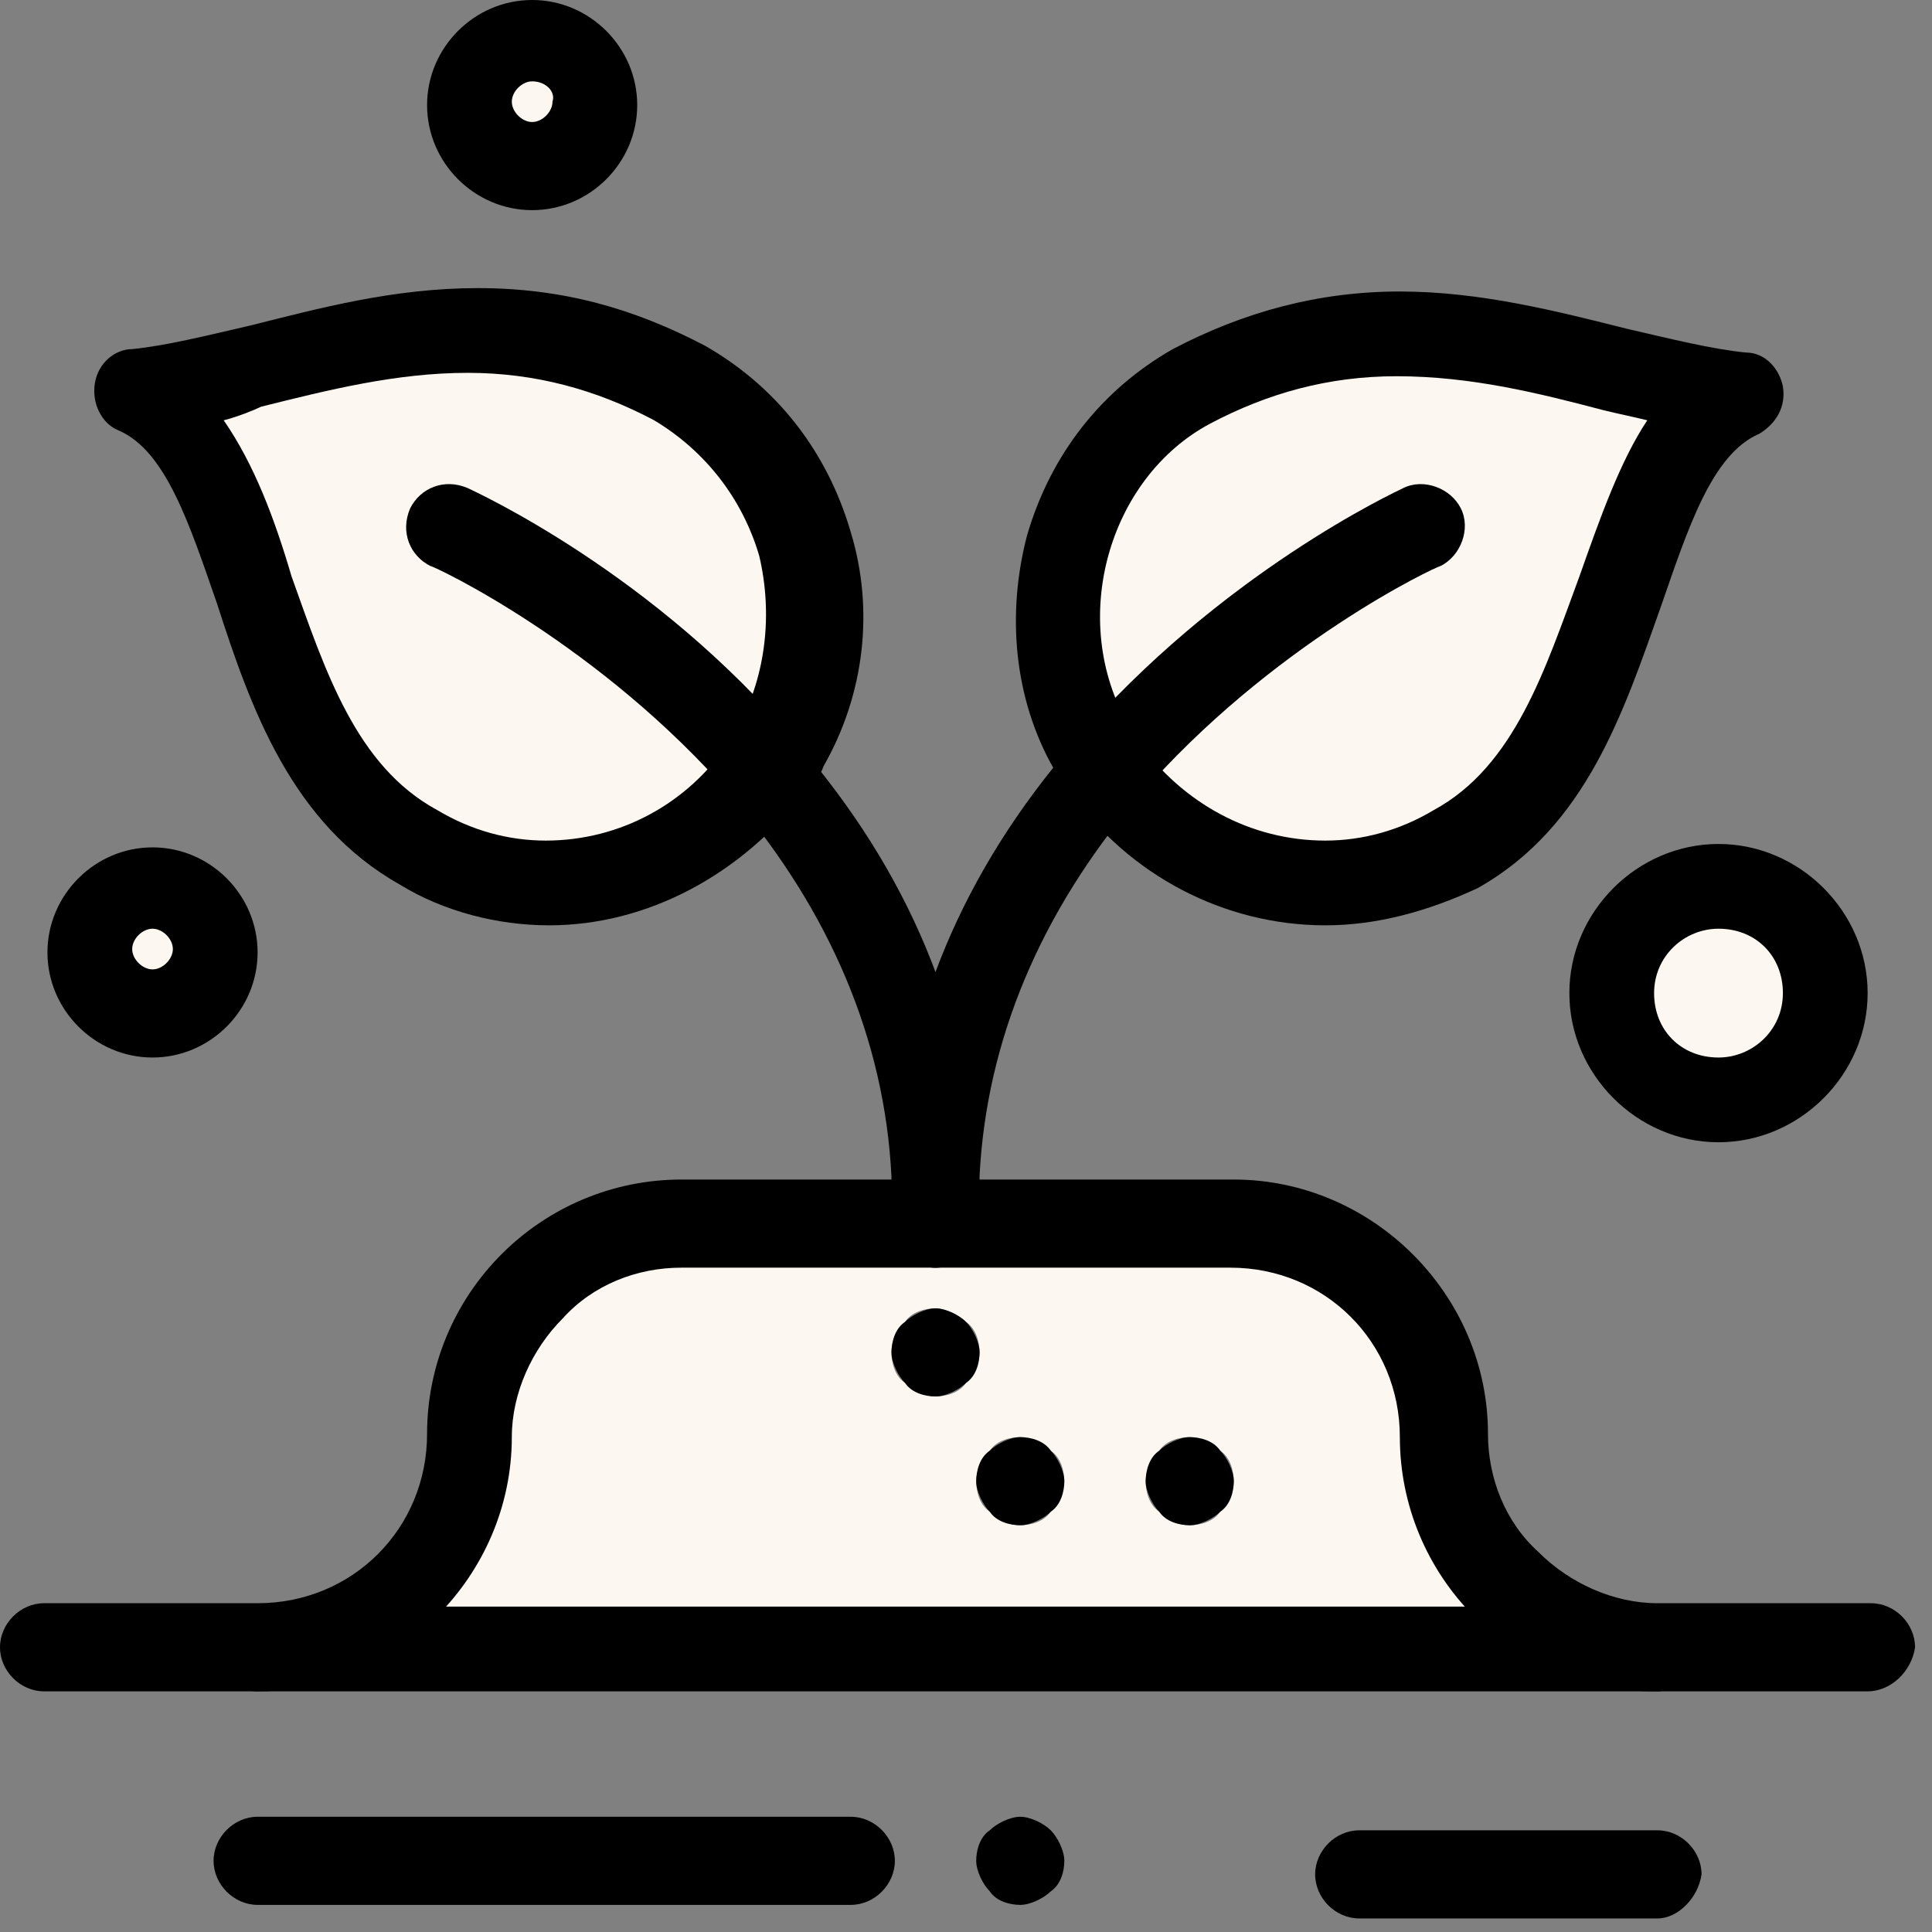
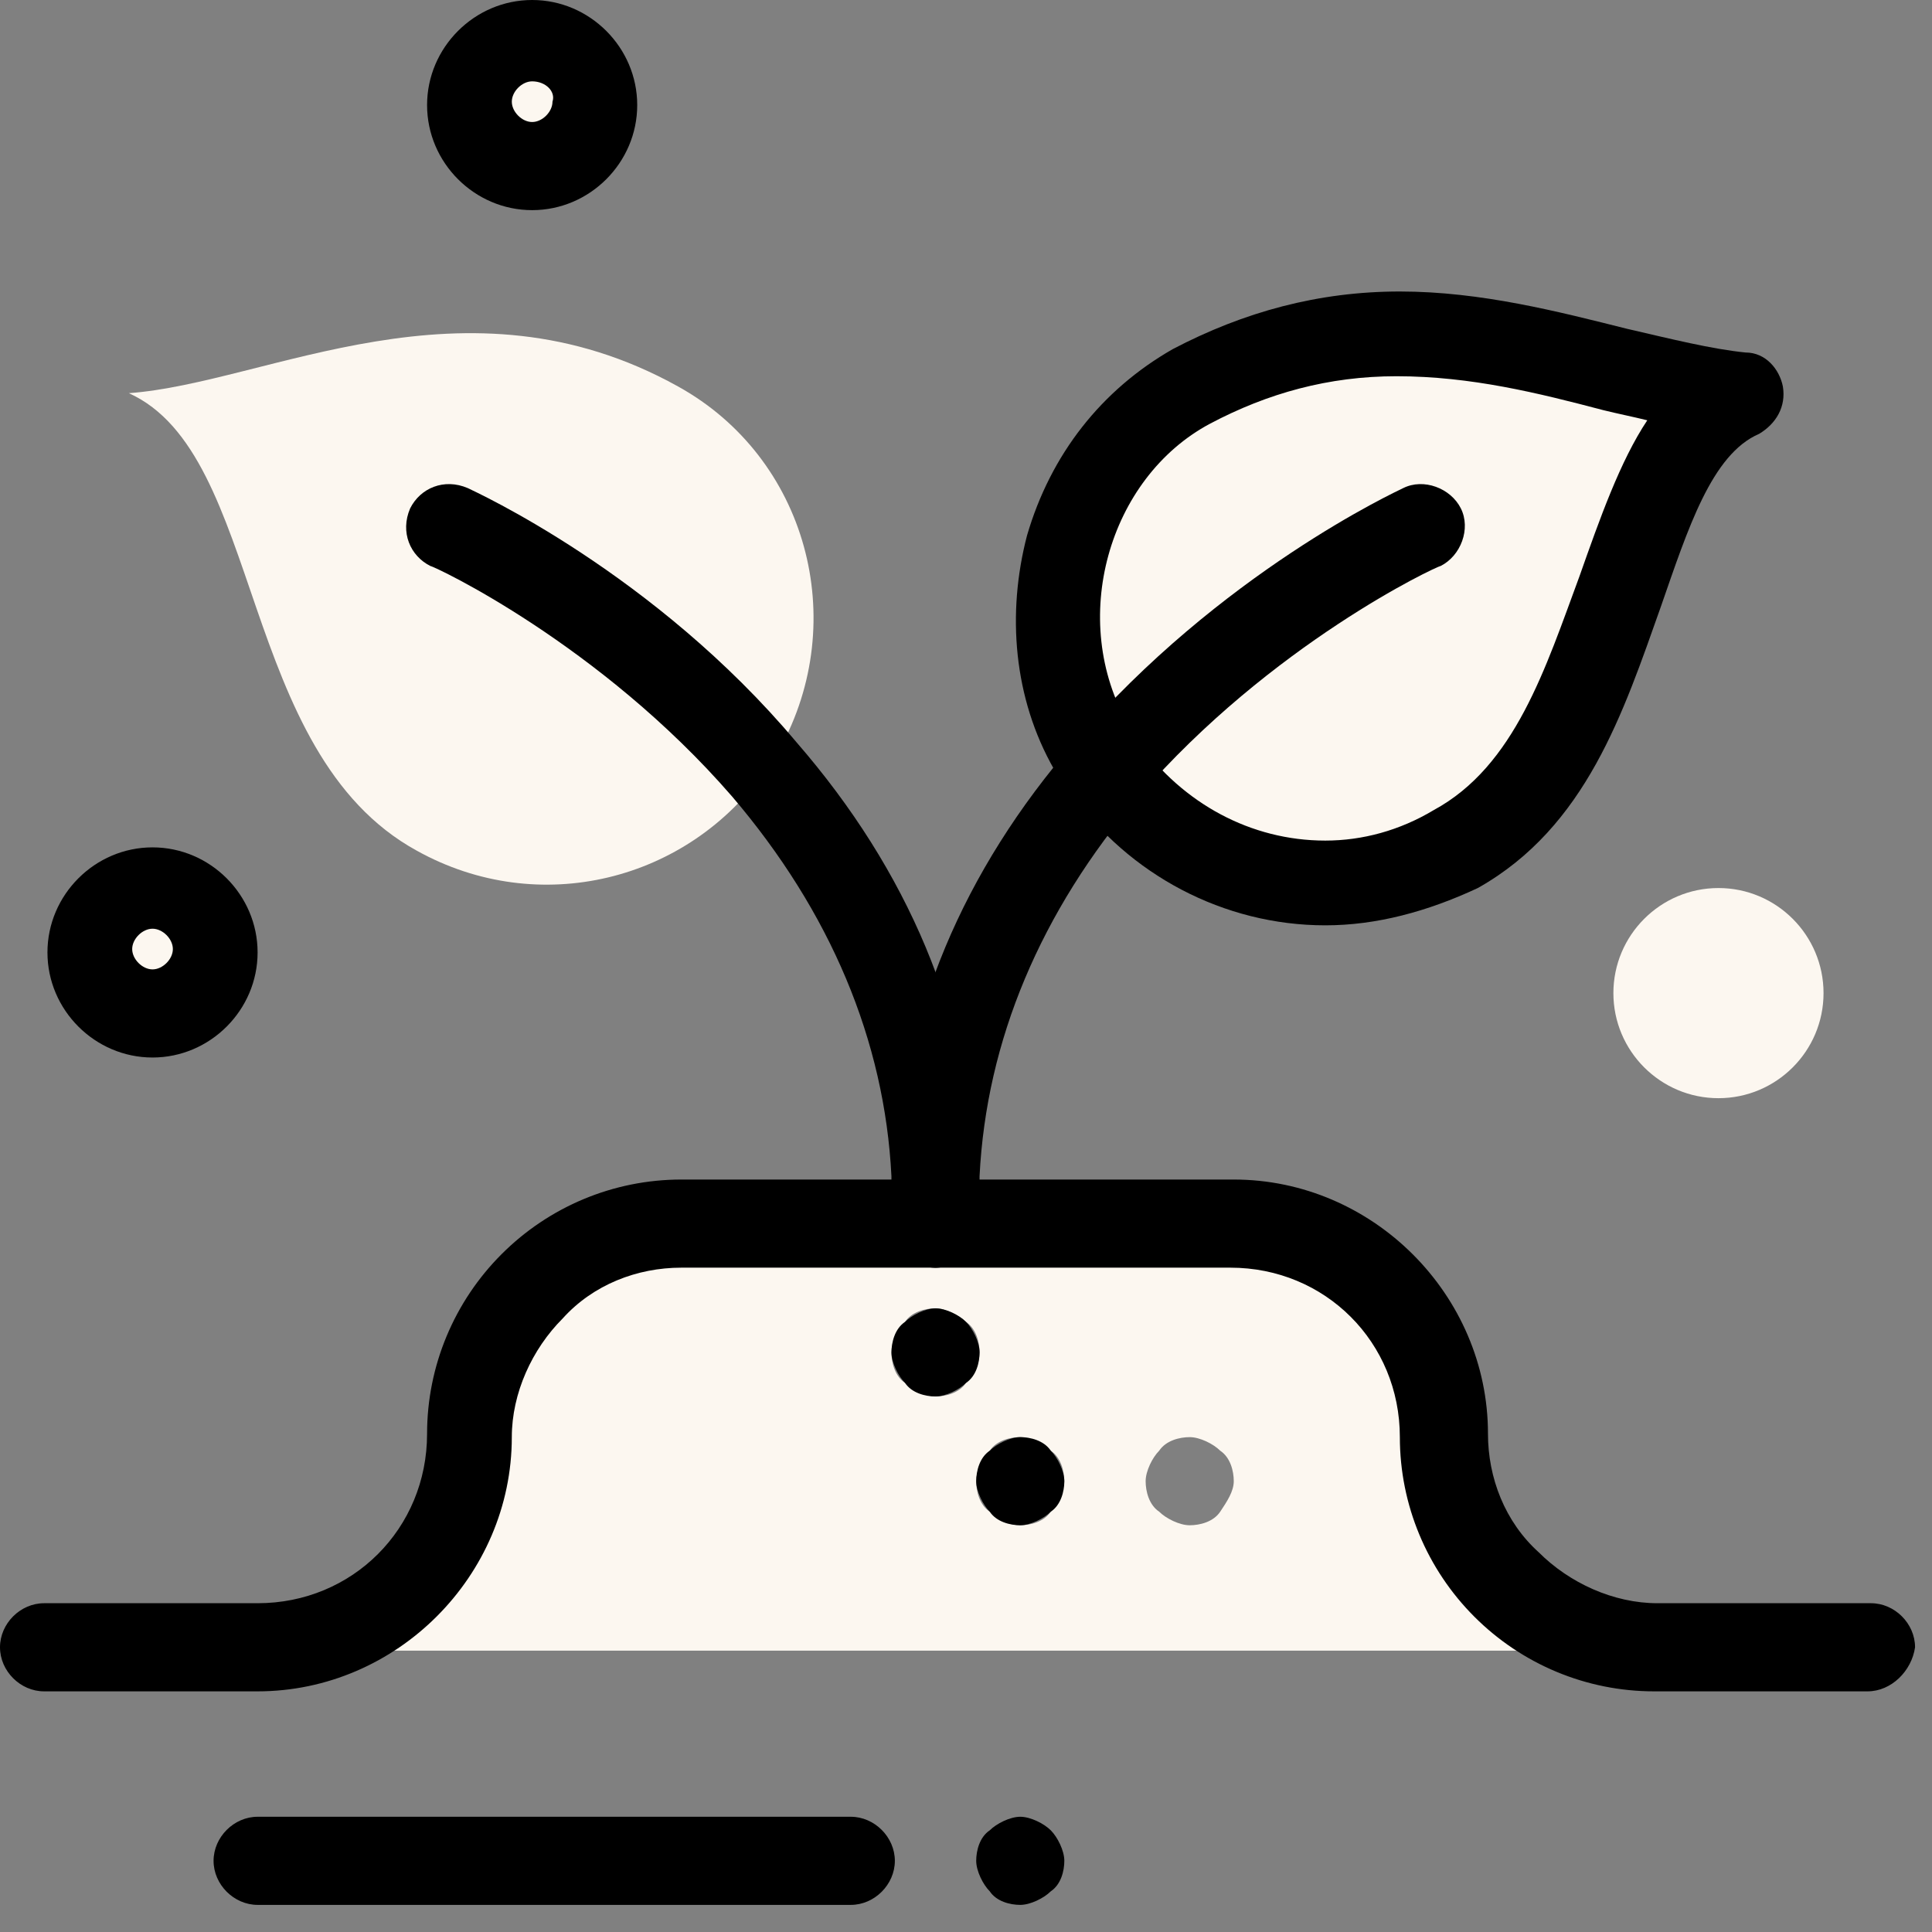
<svg xmlns="http://www.w3.org/2000/svg" width="57" height="57" viewBox="0 0 57 57" fill="none">
  <rect x="0" y="0" width="57" height="57" fill="#808080" stroke="none" />
  <path d="M4.5 26.2C5.5 26.2 6.4 27 6.4 28.1C6.4 29.1 5.6 30 4.5 30C3.4 30 2.6 29.1 2.6 28C2.6 27 3.4 26.2 4.5 26.2Z" fill="#FCF7F0" />
  <path d="M15.701 1.2C16.701 1.2 17.601 2 17.601 3.1C17.601 4.1 16.801 5 15.701 5C14.601 5 13.801 4.2 13.801 3.1C13.801 2 14.701 1.2 15.701 1.2Z" fill="#FCF7F0" />
  <path d="M50.7 26.2C52.41 26.2 53.8 27.59 53.8 29.3C53.8 31.01 52.41 32.4 50.7 32.4C48.99 32.4 47.6 31.01 47.6 29.3C47.6 27.59 48.99 26.2 50.7 26.2Z" fill="#FCF7F0" />
  <path d="M48.9 48.7H7.6C11.1 48.7 13.9 45.9 13.9 42.4C13.9 40.7 14.6 39.1 15.7 38C16.8 36.9 18.4 36.2 20.1 36.2H36.3C39.8 36.2 42.6 39 42.6 42.5C42.6 44.2 43.3 45.8 44.4 46.9C45.5 48 47.1 48.7 48.9 48.7ZM36.4 43.7C36.4 43.4 36.3 43 36 42.8C35.8 42.6 35.4 42.4 35.1 42.4C34.8 42.4 34.4 42.5 34.2 42.8C34 43 33.8 43.4 33.8 43.7C33.8 44 33.9 44.4 34.2 44.6C34.4 44.8 34.8 45 35.1 45C35.4 45 35.8 44.9 36 44.6C36.2 44.3 36.4 44 36.4 43.7ZM31.4 43.7C31.4 43.4 31.3 43 31 42.8C30.8 42.6 30.4 42.4 30.1 42.4C29.8 42.4 29.4 42.5 29.2 42.8C29 43 28.8 43.4 28.8 43.7C28.8 44 28.9 44.4 29.2 44.6C29.4 44.8 29.8 45 30.1 45C30.4 45 30.8 44.9 31 44.6C31.2 44.3 31.4 44 31.4 43.7ZM28.9 39.9C28.9 39.6 28.8 39.2 28.5 39C28.3 38.8 27.9 38.6 27.6 38.6C27.3 38.6 26.9 38.7 26.7 39C26.5 39.2 26.3 39.6 26.3 39.9C26.3 40.2 26.4 40.6 26.7 40.8C26.9 41 27.3 41.2 27.6 41.2C27.9 41.2 28.3 41.1 28.5 40.8C28.7 40.6 28.9 40.2 28.9 39.9Z" fill="#FCF7F0" />
  <path d="M22.601 22.7C20.301 26 15.901 27.1 12.301 25.1C7.001 22.2 7.801 13.4 3.801 11.6C7.901 11.3 13.701 7.9 20.001 11.4C23.801 13.5 25.101 18.3 23.001 22.1C22.901 22.2 22.801 22.5 22.601 22.7Z" fill="#FCF7F0" />
  <path d="M32.601 22.7C32.501 22.5 32.301 22.3 32.201 22.1C30.101 18.3 31.501 13.5 35.201 11.4C41.401 8 47.301 11.3 51.401 11.6C47.401 13.4 48.201 22.2 42.901 25.1C39.301 27.1 34.901 25.9 32.601 22.7Z" fill="#FCF7F0" />
-   <path d="M36.001 42.8C36.201 43 36.401 43.4 36.401 43.7C36.401 44 36.301 44.4 36.001 44.6C35.801 44.8 35.401 45 35.101 45C34.801 45 34.401 44.9 34.201 44.6C34.001 44.4 33.801 44 33.801 43.7C33.801 43.4 33.901 43 34.201 42.8C34.401 42.6 34.801 42.4 35.101 42.4C35.401 42.4 35.801 42.5 36.001 42.8Z" fill="black" />
  <path d="M31.001 42.8C31.201 43 31.401 43.4 31.401 43.7C31.401 44 31.301 44.4 31.001 44.6C30.801 44.8 30.401 45 30.101 45C29.801 45 29.401 44.9 29.201 44.6C29.001 44.4 28.801 44 28.801 43.7C28.801 43.4 28.901 43 29.201 42.8C29.401 42.6 29.801 42.4 30.101 42.4C30.401 42.4 30.801 42.5 31.001 42.8Z" fill="black" />
  <path d="M31.001 54C31.201 54.2 31.401 54.6 31.401 54.9C31.401 55.2 31.301 55.6 31.001 55.8C30.801 56 30.401 56.2 30.101 56.2C29.801 56.2 29.401 56.1 29.201 55.8C29.001 55.6 28.801 55.2 28.801 54.9C28.801 54.6 28.901 54.2 29.201 54C29.401 53.8 29.801 53.6 30.101 53.6C30.401 53.6 30.801 53.8 31.001 54Z" fill="black" />
  <path d="M28.501 39C28.701 39.2 28.901 39.6 28.901 39.9C28.901 40.2 28.801 40.6 28.501 40.8C28.301 41 27.901 41.2 27.601 41.2C27.301 41.2 26.901 41.1 26.701 40.8C26.501 40.6 26.301 40.2 26.301 39.9C26.301 39.6 26.401 39.2 26.701 39C26.901 38.8 27.301 38.6 27.601 38.6C27.901 38.6 28.301 38.8 28.501 39Z" fill="black" />
  <path d="M55.1 49.9H48.8C46.8 49.9 44.9 49.1 43.5 47.7C42.1 46.3 41.3 44.4 41.3 42.4C41.3 39.6 39.1 37.4 36.3 37.4H20.1C18.8 37.4 17.5 37.9 16.6 38.9C15.7 39.8 15.1 41.1 15.1 42.4C15.1 46.5 11.7 49.9 7.6 49.9H1.3C0.6 49.9 0 49.3 0 48.6C0 47.9 0.6 47.3 1.3 47.3H7.6C10.4 47.3 12.6 45.1 12.6 42.3C12.6 40.3 13.4 38.4 14.8 37C16.2 35.6 18.1 34.8 20.1 34.8H36.4C40.5 34.8 43.9 38.2 43.9 42.3C43.9 43.6 44.4 44.9 45.4 45.8C46.3 46.7 47.6 47.3 48.9 47.3H55.2C55.9 47.3 56.5 47.9 56.5 48.6C56.4 49.3 55.8 49.9 55.1 49.9Z" fill="black" />
-   <path d="M48.901 49.9H7.601C6.901 49.9 6.301 49.3 6.301 48.6C6.301 47.9 6.901 47.4 7.601 47.4H48.901C49.601 47.4 50.201 48 50.201 48.7C50.101 49.3 49.501 49.9 48.901 49.9Z" fill="black" />
  <path d="M25.101 56.2H7.601C6.901 56.2 6.301 55.6 6.301 54.9C6.301 54.2 6.901 53.6 7.601 53.6H25.101C25.801 53.6 26.401 54.2 26.401 54.9C26.401 55.6 25.801 56.2 25.101 56.2Z" fill="black" />
-   <path d="M48.901 56.6H40.101C39.401 56.6 38.801 56 38.801 55.3C38.801 54.6 39.401 54 40.101 54H48.901C49.601 54 50.201 54.6 50.201 55.3C50.101 56 49.501 56.6 48.901 56.6Z" fill="black" />
  <path d="M39.1 27.3C36.1 27.3 33.3 25.8 31.6 23.4C31.4 23.2 31.3 22.9 31.1 22.7C29.9 20.6 29.7 18.1 30.3 15.8C31 13.4 32.5 11.5 34.6 10.3C36.7 9.2 38.9 8.6 41.3 8.6C43.7 8.6 46 9.2 48 9.7C49.3 10 50.5 10.3 51.5 10.4C52.1 10.4 52.5 10.9 52.6 11.4C52.7 12 52.4 12.5 51.9 12.8C50.5 13.4 49.8 15.6 49 17.9C47.9 21 46.8 24.4 43.6 26.2C42.1 26.9 40.6 27.3 39.1 27.3ZM33.3 21.4C33.4 21.6 33.5 21.8 33.6 21.9C34.9 23.7 36.9 24.8 39.1 24.8C40.2 24.8 41.3 24.5 42.3 23.9C44.7 22.6 45.6 19.7 46.6 17C47.2 15.3 47.8 13.6 48.6 12.4C48.2 12.3 47.7 12.2 47.3 12.1C45.4 11.6 43.4 11.1 41.2 11.1C39.2 11.1 37.4 11.6 35.7 12.5C32.7 14.1 31.5 18.3 33.3 21.4Z" fill="black" />
  <path d="M27.6 37.4C26.9 37.4 26.4 36.9 26.4 36.2V34.6C26.6 30 28.4 25.7 31.7 21.9C36 16.9 41.2 14.5 41.4 14.4C42 14.1 42.8 14.4 43.1 15C43.4 15.6 43.1 16.4 42.5 16.7C42.4 16.7 37.5 19 33.6 23.5C30.7 26.9 29.1 30.7 28.9 34.7V36.1C28.9 36.8 28.3 37.4 27.6 37.4Z" fill="black" />
-   <path d="M16.2 27.3C14.7 27.3 13.1 26.9 11.8 26.1C8.6 24.3 7.4 20.9 6.4 17.8C5.6 15.5 4.9 13.3 3.5 12.7C3 12.5 2.7 11.9 2.8 11.3C2.9 10.7 3.4 10.3 3.9 10.3C4.9 10.2 6.1 9.9 7.4 9.6C9.4 9.1 11.6 8.5 14.1 8.5C16.6 8.5 18.7 9.1 20.8 10.2C22.9 11.4 24.4 13.3 25.1 15.7C25.8 18 25.5 20.5 24.3 22.6C24.2 22.9 24 23.1 23.8 23.3C21.9 25.8 19.1 27.3 16.2 27.3ZM6.6 12.4C7.5 13.7 8.1 15.3 8.6 17C9.6 19.8 10.5 22.6 12.9 23.9C13.9 24.5 15 24.8 16.1 24.8C18.3 24.8 20.3 23.7 21.5 21.9C21.6 21.7 21.7 21.6 21.8 21.4C22.6 19.9 22.8 18.1 22.4 16.4C21.9 14.7 20.8 13.3 19.3 12.4C17.6 11.5 15.8 11 13.8 11C11.7 11 9.7 11.5 7.7 12C7.5 12.1 7 12.3 6.6 12.4Z" fill="black" />
  <path d="M27.6 37.4C26.9 37.4 26.3 36.8 26.3 36.1V34.7C26.1 30.7 24.5 26.9 21.6 23.5C17.7 19 12.8 16.7 12.7 16.7C12.1 16.4 11.8 15.7 12.1 15C12.4 14.4 13.1 14.1 13.8 14.4C14 14.5 19.3 16.9 23.5 21.9C26.8 25.7 28.6 30 28.8 34.6V36.2C28.8 36.9 28.3 37.4 27.6 37.4Z" fill="black" />
  <path d="M15.7 6.2C14 6.2 12.6 4.8 12.6 3.1C12.6 1.4 14 0 15.7 0C17.4 0 18.8 1.4 18.8 3.1C18.8 4.8 17.4 6.2 15.7 6.2ZM15.7 2.4C15.4 2.4 15.1 2.7 15.1 3C15.1 3.3 15.4 3.6 15.7 3.6C16 3.6 16.3 3.3 16.3 3C16.4 2.7 16.1 2.4 15.7 2.4Z" fill="black" />
  <path d="M4.5 31.2C2.8 31.2 1.4 29.8 1.4 28.1C1.4 26.4 2.8 25 4.5 25C6.2 25 7.6 26.4 7.6 28.1C7.6 29.8 6.2 31.2 4.5 31.2ZM4.5 27.4C4.2 27.4 3.9 27.7 3.9 28C3.9 28.3 4.2 28.6 4.5 28.6C4.8 28.6 5.1 28.3 5.1 28C5.1 27.7 4.8 27.4 4.5 27.4Z" fill="black" />
-   <path d="M50.701 33.7C48.301 33.7 46.301 31.7 46.301 29.3C46.301 26.9 48.301 24.9 50.701 24.9C53.101 24.9 55.101 26.9 55.101 29.3C55.101 31.7 53.101 33.7 50.701 33.7ZM50.701 27.4C49.701 27.4 48.801 28.2 48.801 29.3C48.801 30.4 49.601 31.2 50.701 31.2C51.701 31.2 52.601 30.4 52.601 29.3C52.601 28.2 51.801 27.4 50.701 27.4Z" fill="black" />
</svg>